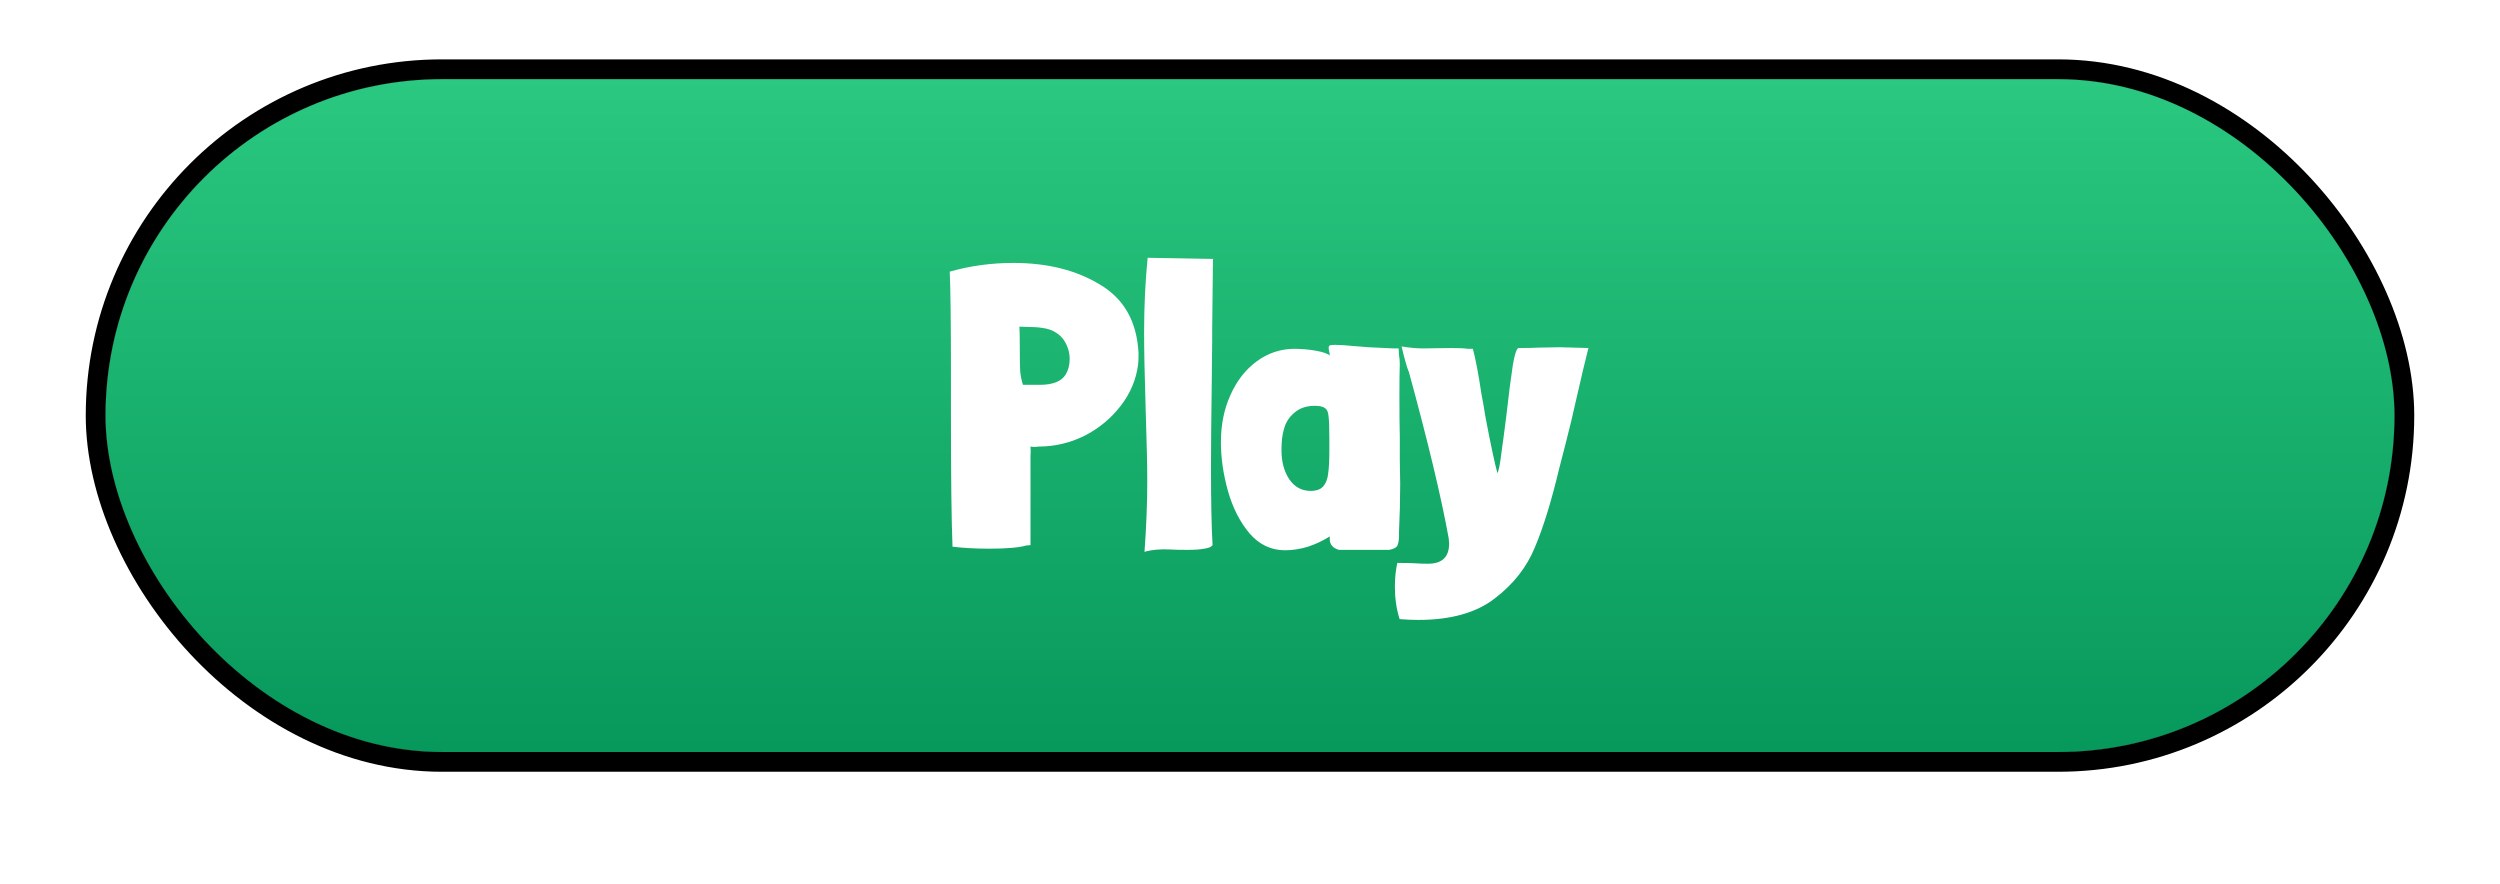
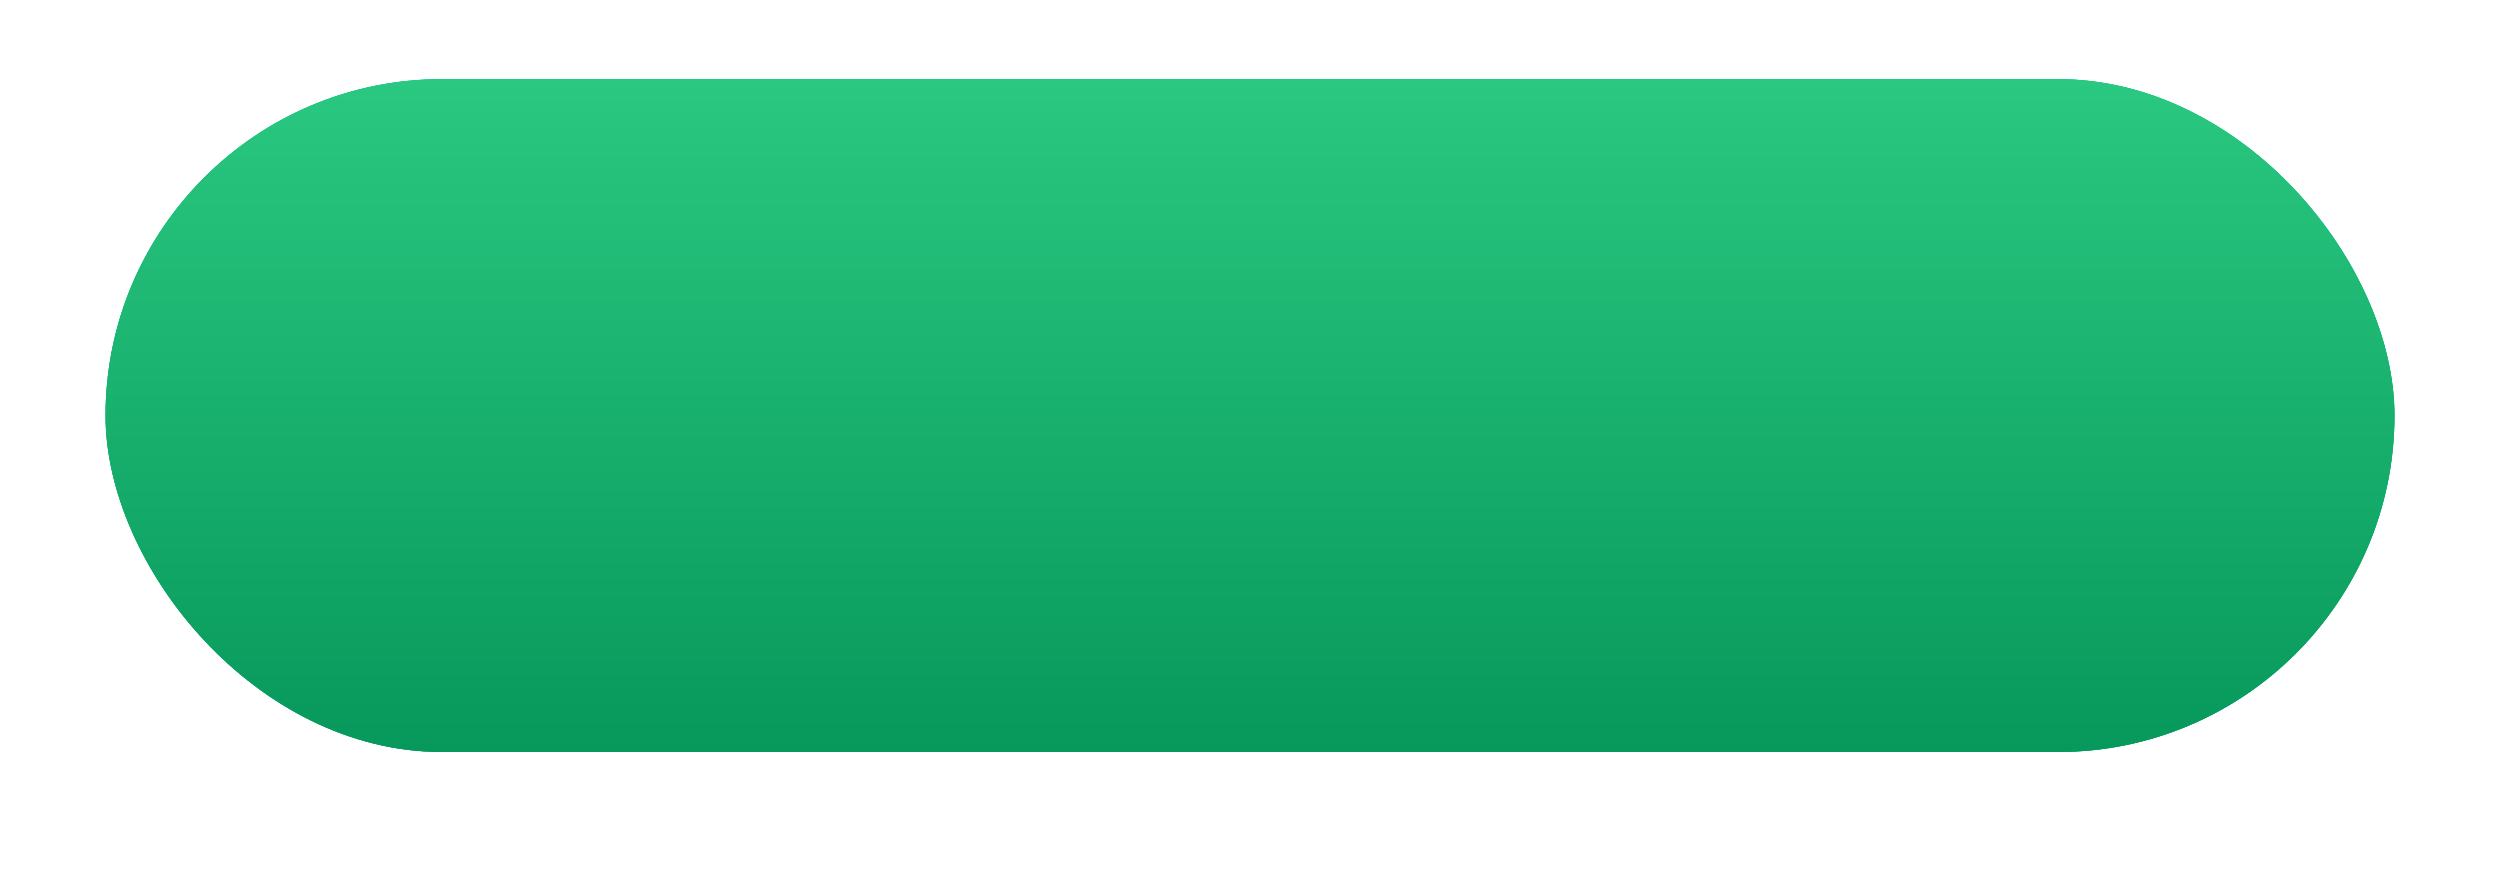
<svg xmlns="http://www.w3.org/2000/svg" width="379" height="134" viewBox="0 0 379 134" fill="none">
  <g filter="url(#filter0_dii_788_2928)">
    <rect x="16" y="12" width="347" height="102" rx="51" fill="url(#paint0_linear_788_2928)" />
    <rect x="16" y="12" width="347" height="102" rx="51" fill="url(#paint1_linear_788_2928)" />
    <rect x="16" y="12" width="347" height="102" rx="51" fill="url(#paint2_linear_788_2928)" />
-     <rect x="14.5" y="10.5" width="350" height="105" rx="52.5" stroke="black" stroke-width="3" />
  </g>
  <g filter="url(#filter1_d_788_2928)">
-     <path d="M172.602 49.6C172.602 50.36 172.582 50.9 172.542 51.22C172.262 53.5 171.382 55.6 169.902 57.52C168.422 59.44 166.582 60.96 164.382 62.08C162.182 63.16 159.862 63.7 157.422 63.7C157.302 63.7 157.142 63.72 156.942 63.76C156.742 63.76 156.502 63.74 156.222 63.7C156.262 64.18 156.262 64.66 156.222 65.14C156.222 65.62 156.222 66.06 156.222 66.46V78.64L155.562 78.7C154.482 79.02 152.602 79.18 149.922 79.18C147.922 79.18 146.082 79.08 144.402 78.88C144.242 75 144.162 68.26 144.162 58.66V51.4C144.162 44.88 144.102 40.14 143.982 37.18C147.062 36.3 150.282 35.86 153.642 35.86C158.802 35.86 163.182 36.96 166.782 39.16C170.422 41.32 172.362 44.78 172.602 49.54V49.6ZM160.722 46.9C160.082 46.34 159.382 45.98 158.622 45.82C157.862 45.66 157.082 45.58 156.282 45.58C155.522 45.54 154.942 45.52 154.542 45.52C154.582 46.16 154.602 47.24 154.602 48.76V49.3C154.602 50.5 154.622 51.5 154.662 52.3C154.742 53.06 154.882 53.74 155.082 54.34H155.922C156.202 54.34 156.782 54.34 157.662 54.34C158.582 54.34 159.362 54.22 160.002 53.98C160.682 53.74 161.202 53.34 161.562 52.78C161.962 52.1 162.162 51.32 162.162 50.44C162.162 49.36 161.842 48.36 161.202 47.44L160.722 46.9ZM183.766 45.94V47.68L183.706 53.56C183.626 59.4 183.586 63.76 183.586 66.64C183.586 72.04 183.666 76.04 183.826 78.64C183.626 78.92 183.206 79.1 182.566 79.18C181.966 79.3 181.126 79.36 180.046 79.36C178.806 79.36 177.946 79.34 177.466 79.3C175.906 79.22 174.586 79.34 173.506 79.66C173.786 75.82 173.926 72.26 173.926 68.98C173.926 66.58 173.846 62.98 173.686 58.18C173.526 52.98 173.446 49.06 173.446 46.42C173.446 42.42 173.626 38.64 173.986 35.08L183.886 35.26L183.766 45.94ZM212.03 48.82C212.03 49.02 212.05 49.36 212.09 49.84C212.17 50.32 212.21 50.76 212.21 51.16C212.17 52.2 212.15 53.76 212.15 55.84C212.15 58.64 212.17 60.74 212.21 62.14V65.74L212.27 69.34C212.27 71.7 212.21 74.12 212.09 76.6V77.2C212.09 77.84 212.01 78.34 211.85 78.7C211.69 79.02 211.27 79.24 210.59 79.36H202.97C202.05 79.08 201.59 78.54 201.59 77.74V77.32C200.59 77.96 199.49 78.48 198.29 78.88C197.09 79.24 195.93 79.42 194.81 79.42C192.69 79.42 190.89 78.56 189.41 76.84C187.97 75.12 186.89 73 186.17 70.48C185.45 67.92 185.09 65.44 185.09 63.04C185.09 60.4 185.57 58.02 186.53 55.9C187.49 53.74 188.81 52.04 190.49 50.8C192.17 49.56 194.03 48.92 196.07 48.88C197.31 48.88 198.47 48.98 199.55 49.18C200.63 49.38 201.31 49.62 201.59 49.9C201.59 49.7 201.55 49.44 201.47 49.12C201.39 48.8 201.41 48.56 201.53 48.4C201.61 48.32 201.89 48.28 202.37 48.28C203.09 48.28 204.03 48.34 205.19 48.46C206.39 48.54 207.15 48.6 207.47 48.64L211.25 48.82H212.03ZM194.27 64.24C194.27 66 194.67 67.48 195.47 68.68C196.27 69.84 197.35 70.42 198.71 70.42C199.59 70.42 200.23 70.18 200.63 69.7C201.03 69.22 201.27 68.58 201.35 67.78C201.47 66.98 201.53 65.78 201.53 64.18V62.62C201.53 60.9 201.49 59.74 201.41 59.14C201.37 58.5 201.19 58.08 200.87 57.88C200.59 57.64 200.07 57.52 199.31 57.52C198.03 57.52 196.99 57.88 196.19 58.6C195.39 59.28 194.87 60.12 194.63 61.12C194.39 61.92 194.27 62.96 194.27 64.24ZM223.285 48.88C223.685 50.32 224.125 52.64 224.605 55.84C224.765 56.6 224.965 57.74 225.205 59.26C226.005 63.46 226.605 66.28 227.005 67.72C227.205 67.4 227.405 66.4 227.605 64.72C227.845 63.04 228.085 61.24 228.325 59.32C228.725 55.8 229.065 53.14 229.345 51.34C229.665 49.5 229.985 48.64 230.305 48.76C231.585 48.76 232.565 48.74 233.245 48.7L236.425 48.64L240.805 48.76C240.325 50.64 239.685 53.34 238.885 56.86C238.405 59.02 237.965 60.86 237.565 62.38C237.685 61.94 237.285 63.5 236.365 67.06C235.205 71.94 233.985 75.9 232.705 78.94C231.465 81.98 229.425 84.58 226.585 86.74C223.785 88.9 219.925 89.98 215.005 89.98C214.085 89.98 213.145 89.94 212.185 89.86C211.705 88.38 211.465 86.74 211.465 84.94C211.465 83.7 211.585 82.5 211.825 81.34C213.265 81.34 214.205 81.36 214.645 81.4C215.085 81.44 215.705 81.46 216.505 81.46C218.625 81.46 219.685 80.44 219.685 78.4L219.625 77.62C218.505 71.42 216.485 62.98 213.565 52.3V52.36C213.245 51.56 212.885 50.28 212.485 48.52C213.685 48.72 214.785 48.82 215.785 48.82L219.925 48.76C221.165 48.76 222.025 48.8 222.505 48.88H223.285Z" fill="white" />
-   </g>
+     </g>
  <defs>
    <filter id="filter0_dii_788_2928" x="0" y="0" width="379" height="134" filterUnits="userSpaceOnUse" color-interpolation-filters="sRGB">
      <feFlood flood-opacity="0" result="BackgroundImageFix" />
      <feColorMatrix in="SourceAlpha" type="matrix" values="0 0 0 0 0 0 0 0 0 0 0 0 0 0 0 0 0 0 127 0" result="hardAlpha" />
      <feOffset dy="4" />
      <feGaussianBlur stdDeviation="6.5" />
      <feComposite in2="hardAlpha" operator="out" />
      <feColorMatrix type="matrix" values="0 0 0 0 0.002 0 0 0 0 0.003 0 0 0 0 0.013 0 0 0 0.5 0" />
      <feBlend mode="normal" in2="BackgroundImageFix" result="effect1_dropShadow_788_2928" />
      <feBlend mode="normal" in="SourceGraphic" in2="effect1_dropShadow_788_2928" result="shape" />
      <feColorMatrix in="SourceAlpha" type="matrix" values="0 0 0 0 0 0 0 0 0 0 0 0 0 0 0 0 0 0 127 0" result="hardAlpha" />
      <feOffset dy="-9" />
      <feComposite in2="hardAlpha" operator="arithmetic" k2="-1" k3="1" />
      <feColorMatrix type="matrix" values="0 0 0 0 0 0 0 0 0 0 0 0 0 0 0 0 0 0 0.25 0" />
      <feBlend mode="normal" in2="shape" result="effect2_innerShadow_788_2928" />
      <feColorMatrix in="SourceAlpha" type="matrix" values="0 0 0 0 0 0 0 0 0 0 0 0 0 0 0 0 0 0 127 0" result="hardAlpha" />
      <feOffset dy="5" />
      <feComposite in2="hardAlpha" operator="arithmetic" k2="-1" k3="1" />
      <feColorMatrix type="matrix" values="0 0 0 0 1 0 0 0 0 1 0 0 0 0 1 0 0 0 0.25 0" />
      <feBlend mode="normal" in2="effect2_innerShadow_788_2928" result="effect3_innerShadow_788_2928" />
    </filter>
    <filter id="filter1_d_788_2928" x="139.982" y="35.08" width="104.823" height="62.9" filterUnits="userSpaceOnUse" color-interpolation-filters="sRGB">
      <feFlood flood-opacity="0" result="BackgroundImageFix" />
      <feColorMatrix in="SourceAlpha" type="matrix" values="0 0 0 0 0 0 0 0 0 0 0 0 0 0 0 0 0 0 127 0" result="hardAlpha" />
      <feOffset dy="4" />
      <feGaussianBlur stdDeviation="2" />
      <feComposite in2="hardAlpha" operator="out" />
      <feColorMatrix type="matrix" values="0 0 0 0 0 0 0 0 0 0 0 0 0 0 0 0 0 0 0.25 0" />
      <feBlend mode="normal" in2="BackgroundImageFix" result="effect1_dropShadow_788_2928" />
      <feBlend mode="normal" in="SourceGraphic" in2="effect1_dropShadow_788_2928" result="shape" />
    </filter>
    <linearGradient id="paint0_linear_788_2928" x1="189.5" y1="12" x2="189.5" y2="114" gradientUnits="userSpaceOnUse">
      <stop stop-color="#00CCB4" />
      <stop offset="1" stop-color="#00A793" />
    </linearGradient>
    <linearGradient id="paint1_linear_788_2928" x1="189.5" y1="12" x2="189.5" y2="114" gradientUnits="userSpaceOnUse">
      <stop stop-color="#00CC6A" />
      <stop offset="1" stop-color="#00A761" />
    </linearGradient>
    <linearGradient id="paint2_linear_788_2928" x1="189.5" y1="12" x2="189.5" y2="114" gradientUnits="userSpaceOnUse">
      <stop stop-color="#2AC880" />
      <stop offset="1" stop-color="#07985B" />
    </linearGradient>
  </defs>
</svg>